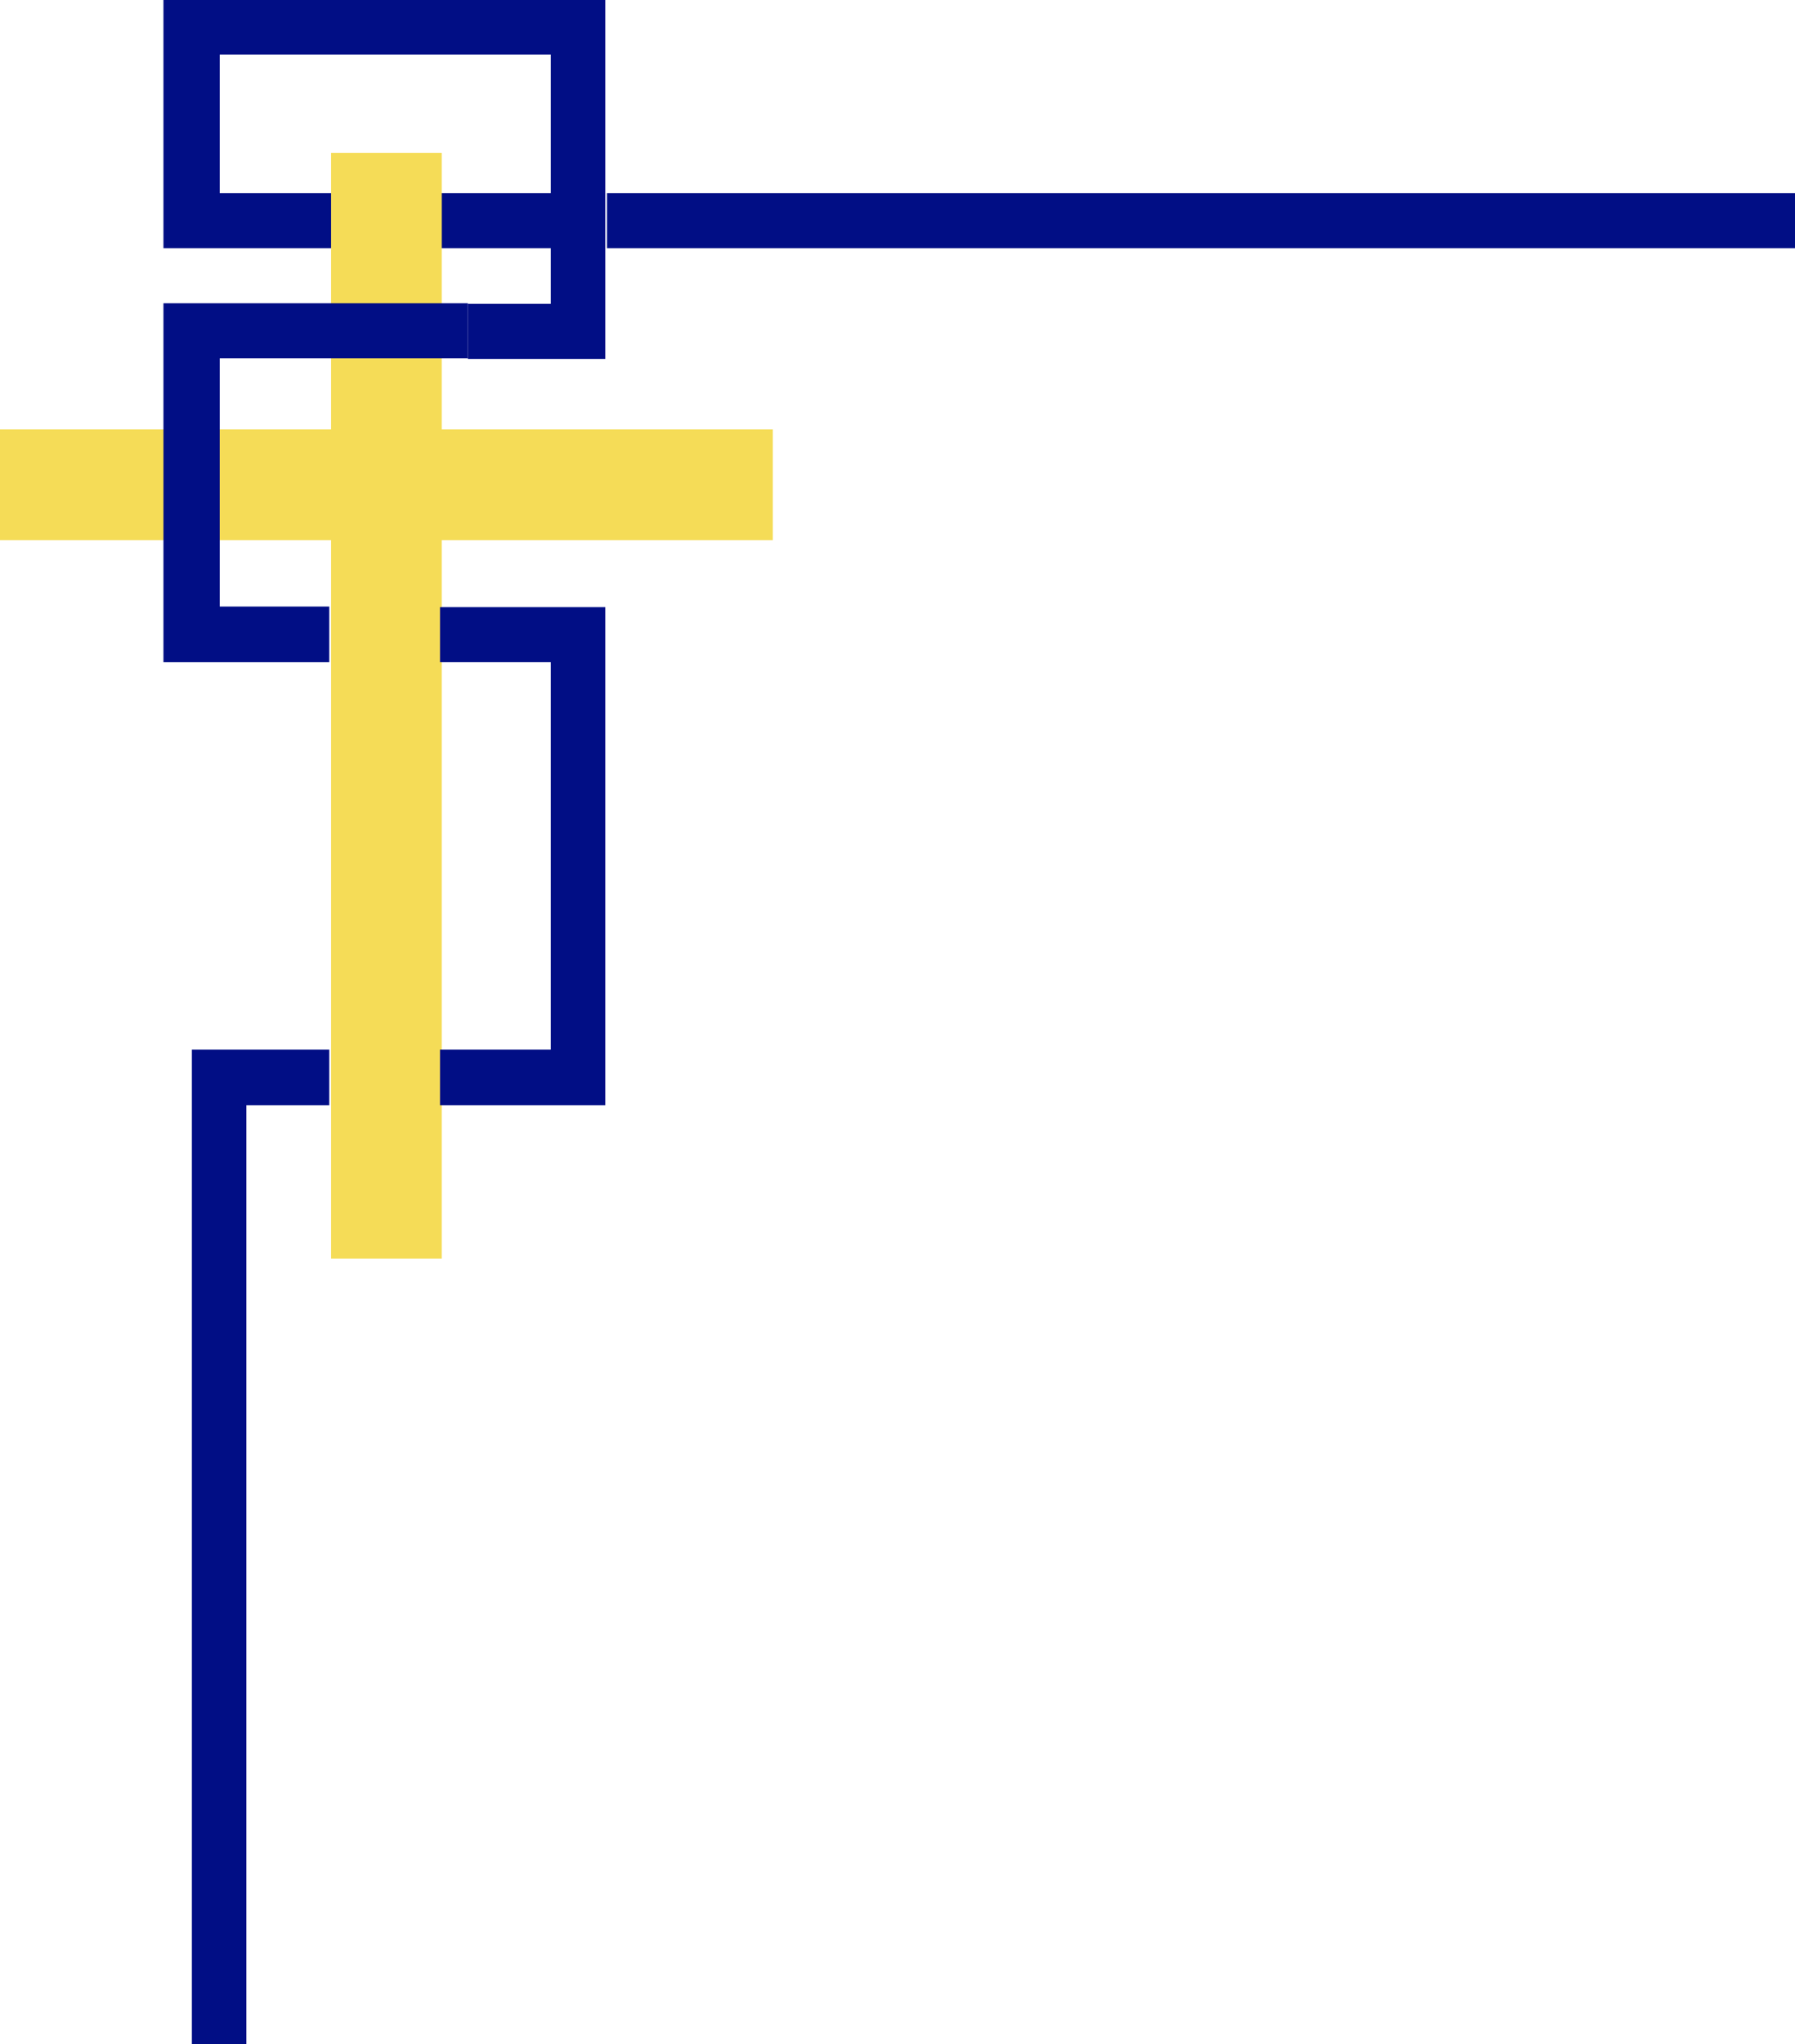
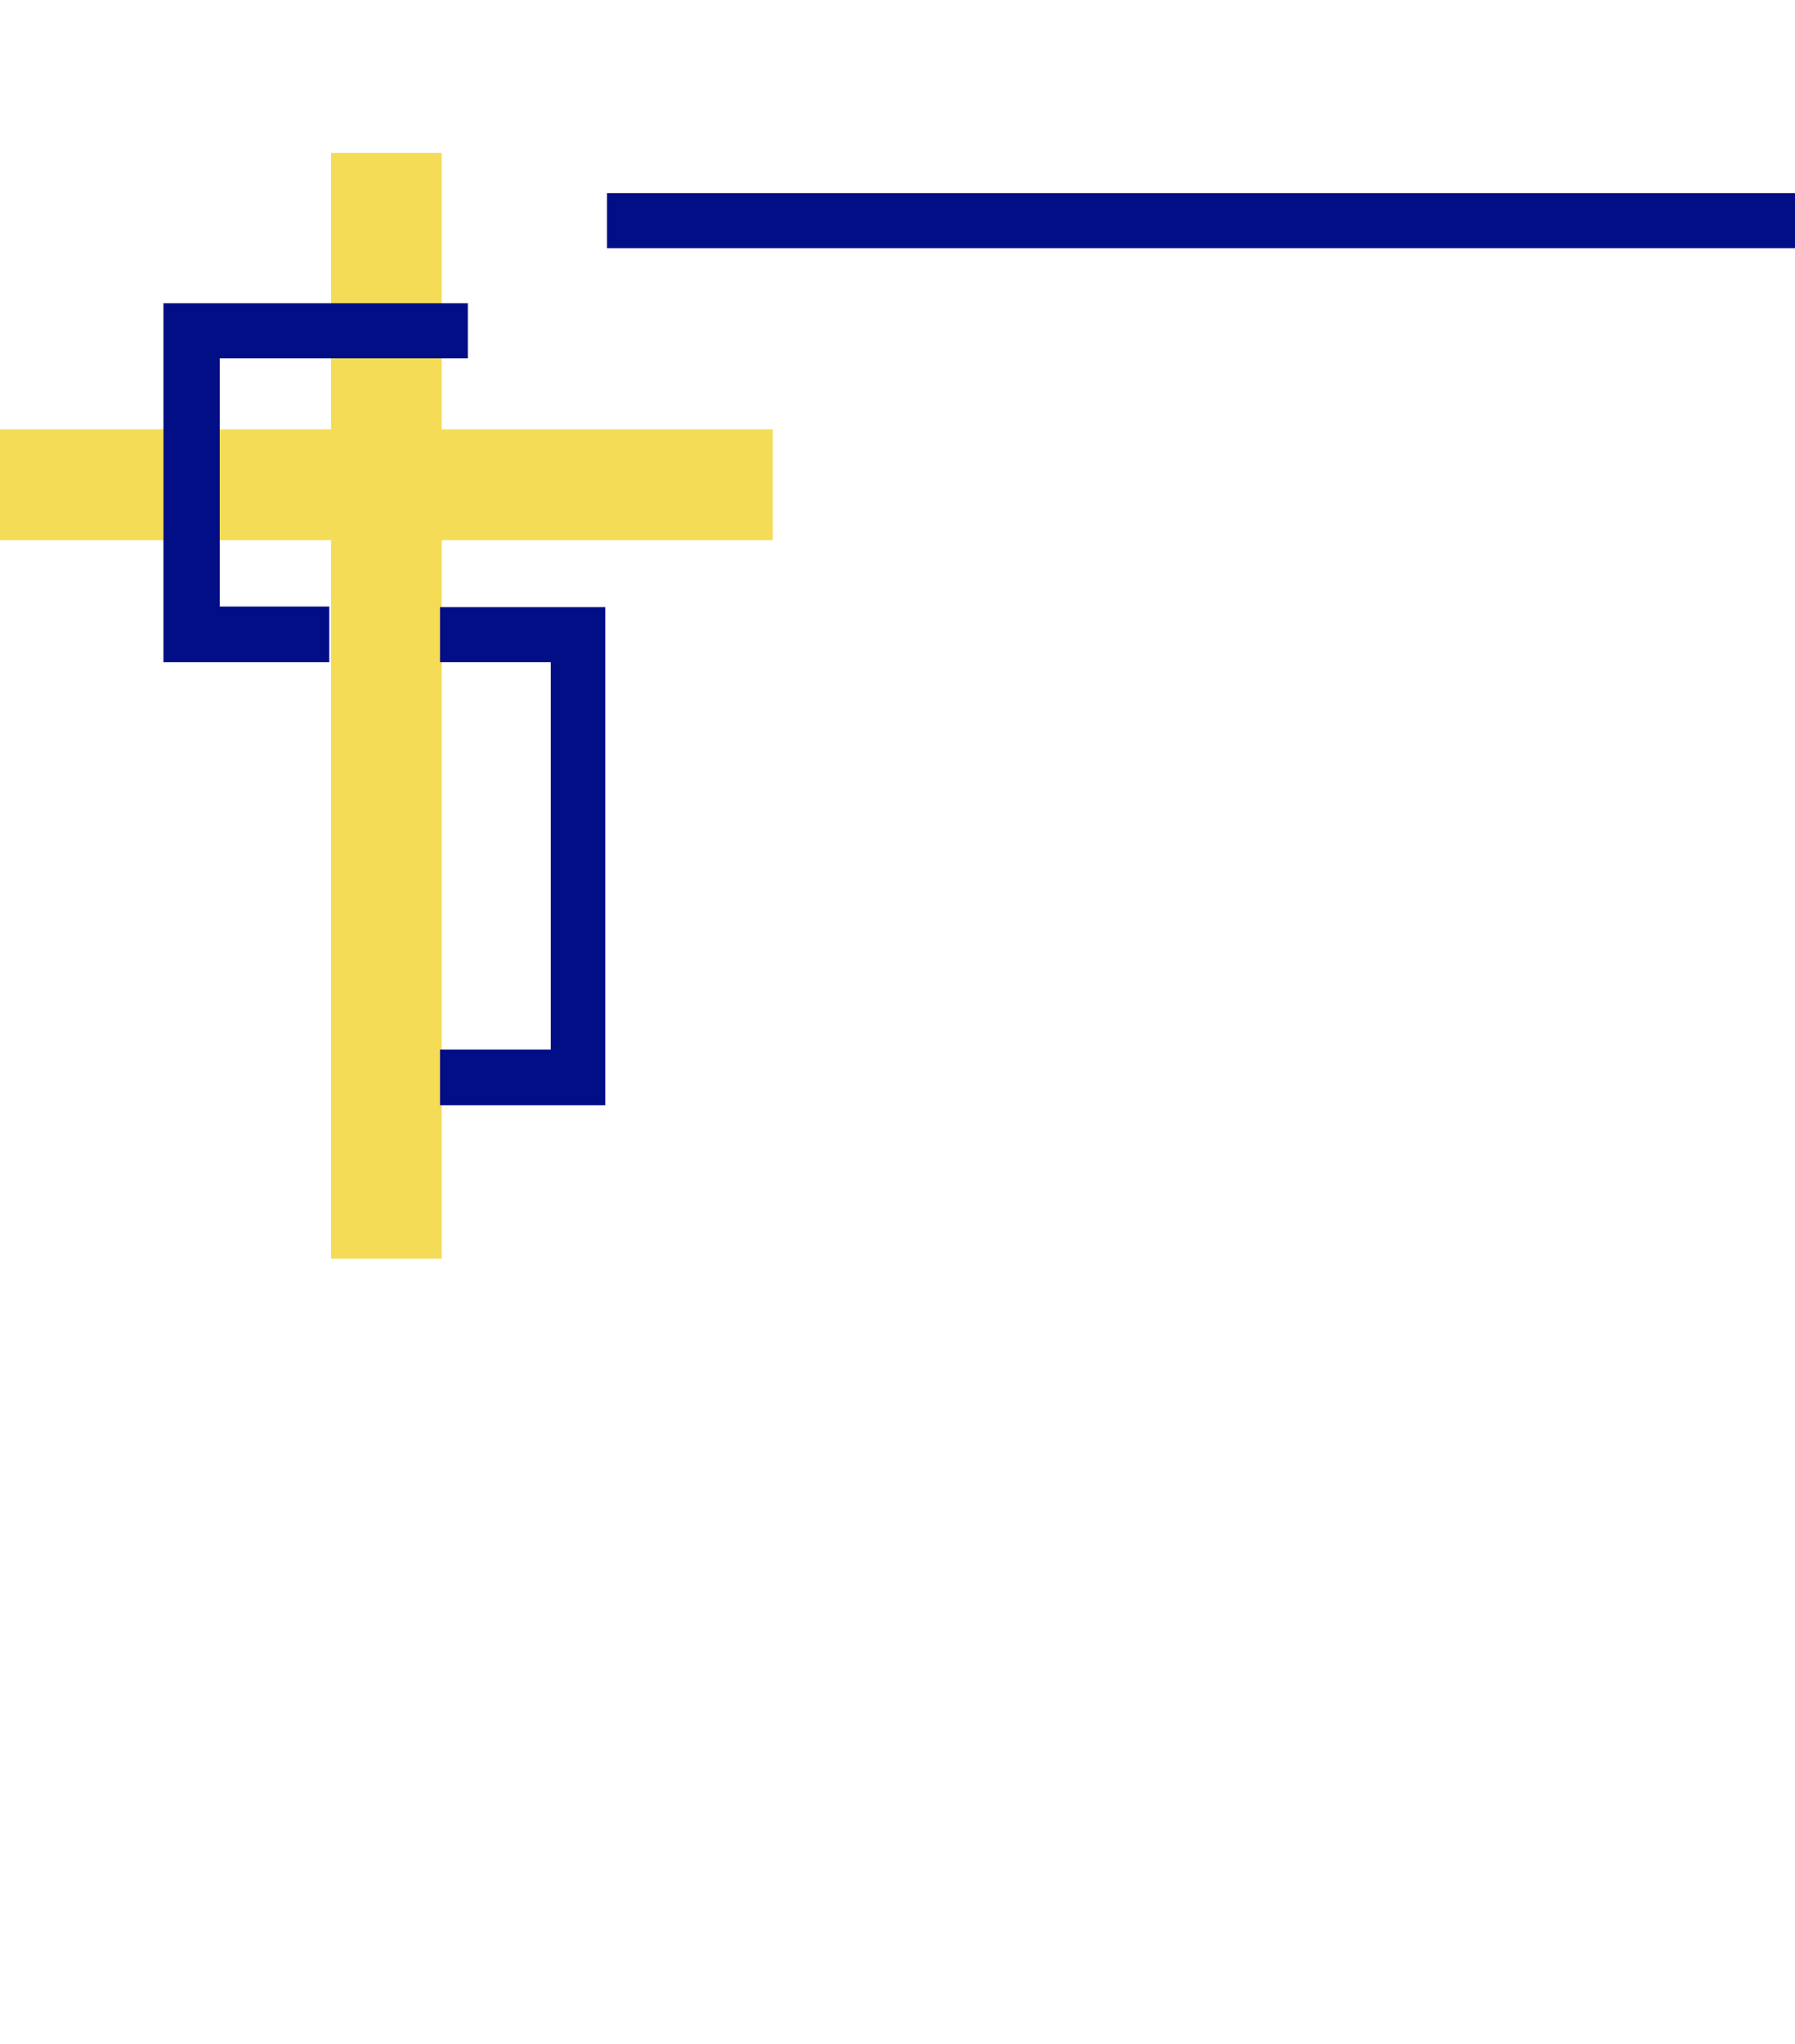
<svg xmlns="http://www.w3.org/2000/svg" xmlns:ns1="http://sodipodi.sourceforge.net/DTD/sodipodi-0.dtd" xmlns:ns2="http://www.inkscape.org/namespaces/inkscape" version="1.0" width="129.595mm" height="147.536mm" id="svg6" ns1:docname="Cross Frame 3.wmf">
  <ns1:namedview id="namedview6" pagecolor="#ffffff" bordercolor="#000000" borderopacity="0.25" ns2:showpageshadow="2" ns2:pageopacity="0.0" ns2:pagecheckerboard="0" ns2:deskcolor="#d1d1d1" ns2:document-units="mm" />
  <defs id="defs1">
    <pattern id="WMFhbasepattern" patternUnits="userSpaceOnUse" width="6" height="6" x="0" y="0" />
  </defs>
-   <path style="fill:#010e85;fill-opacity:1;fill-rule:evenodd;stroke:none" d="m 127.664,97.918 h 37.491 V 0 H 44.602 V 67.703 H 150.288 V 52.676 H 59.954 V 14.865 h 90.334 v 68.026 h -22.624 v 15.027 z" id="path1" />
  <path style="fill:#010e85;fill-opacity:1;fill-rule:evenodd;stroke:none" d="M 489.809,52.676 H 165.64 V 67.703 H 489.809 V 52.676 Z" id="path2" />
  <path style="fill:#f5dc57;fill-opacity:1;fill-rule:evenodd;stroke:none" d="M 90.334,41.688 V 117.147 H 0 v 30.216 H 90.334 V 343.36 H 120.553 V 147.362 h 90.334 v -30.216 h -90.334 V 41.688 H 90.334 Z" id="path3" />
  <path style="fill:#010e85;fill-opacity:1;fill-rule:evenodd;stroke:none" d="M 89.849,180.648 H 44.602 V 82.73 h 83.062 V 97.757 H 59.954 v 67.703 h 29.896 v 15.189 z" id="path4" />
-   <path style="fill:#010e85;fill-opacity:1;fill-rule:evenodd;stroke:none" d="M 89.849,286.322 H 52.358 V 557.617 H 67.226 V 361.619 301.511 h 22.624 v -15.189 z" id="path5" />
  <path style="fill:#010e85;fill-opacity:1;fill-rule:evenodd;stroke:none" d="m 120.069,301.511 h 45.086 V 165.621 h -45.086 v 15.027 h 30.219 v 105.674 h -30.219 v 15.189 z" id="path6" />
</svg>